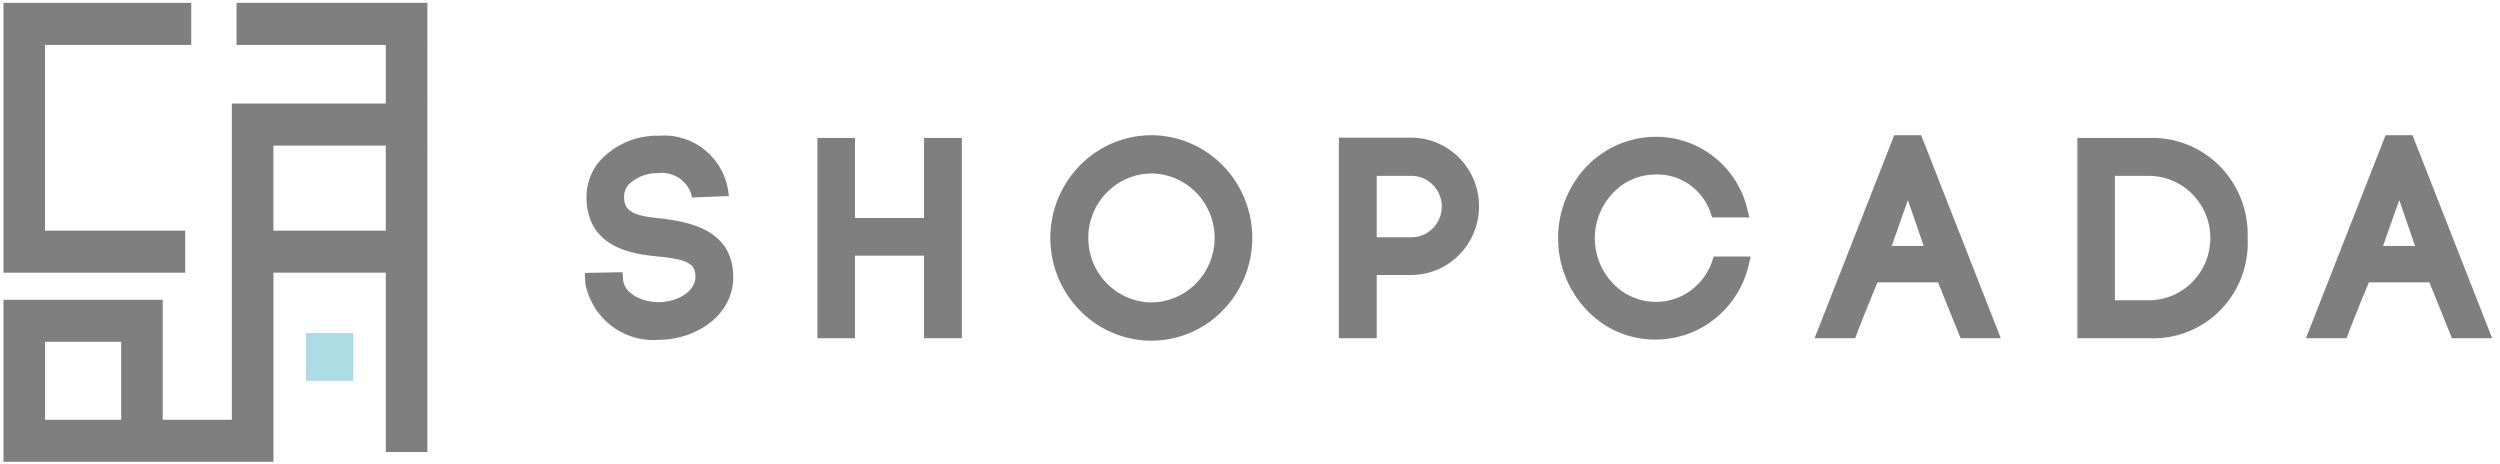
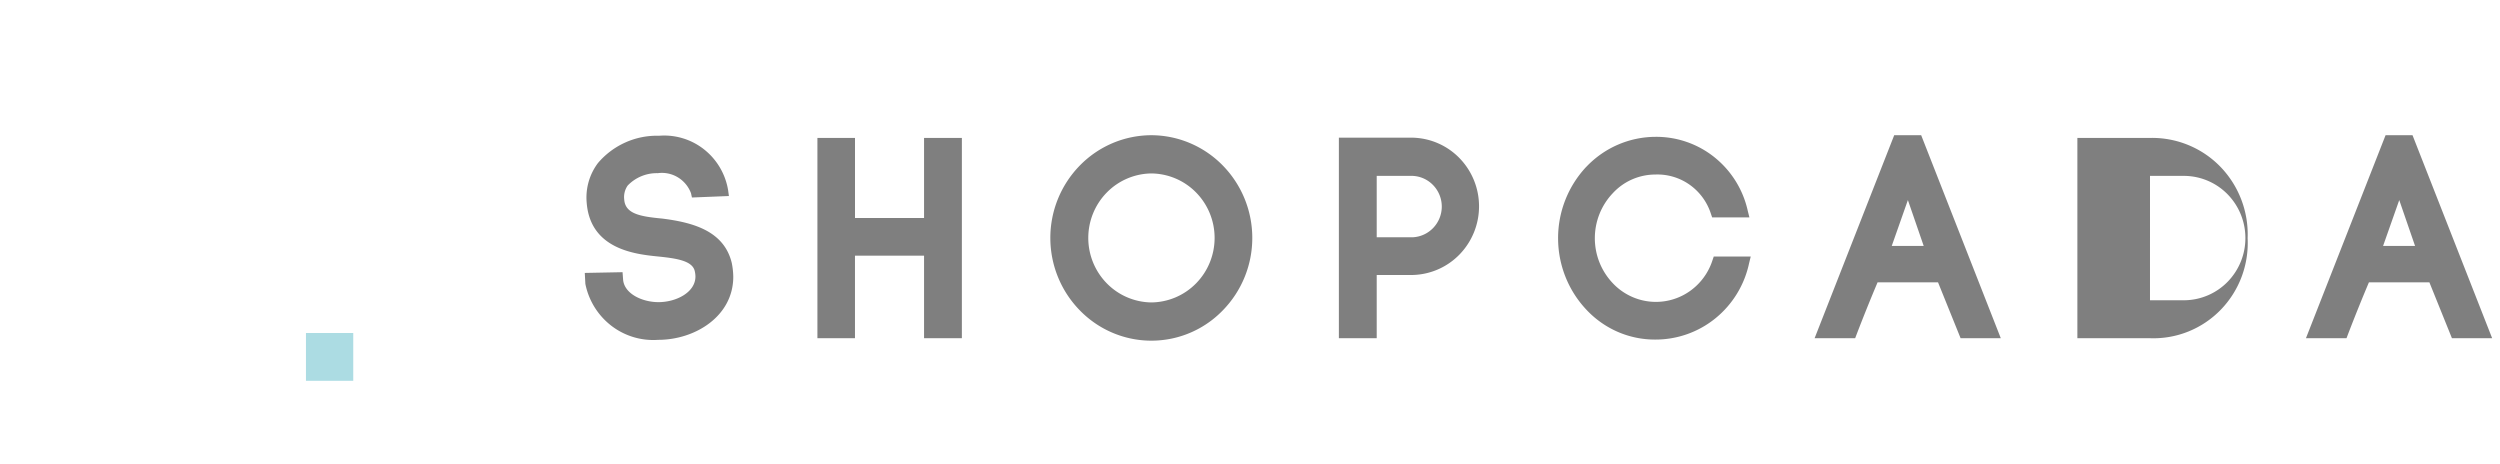
<svg xmlns="http://www.w3.org/2000/svg" width="140" height="26" fill="none" viewBox="0 0 140 26">
  <style>path{opacity:.5}</style>
-   <path fill="#000" d="M10.372 12.917h-7.85V2.515h8.188V.161H.193v15.11h10.18v-2.354Z" />
-   <path fill="#000" d="M13.246.161v2.354h8.358v3.283h-8.621v17.71h-3.87v-6.72H.194v9.074h15.119V15.27h6.292v10.041h2.329V.161H13.246Zm-6.46 23.347H2.521v-4.366h4.263v4.366Zm8.526-10.591V8.152h6.292v4.765h-6.292Z" />
  <path fill="#5ABBC8" d="M19.782 18.648h-2.648v2.677h2.648v-2.677Z" />
-   <path fill="#000" d="M37.083 12.24c-1.21-.114-2.071-.257-2.127-1.069a1.13 1.13 0 0 1 .195-.781 2.255 2.255 0 0 1 1.684-.692c.39-.054.786.028 1.124.232.338.204.598.517.737.89l.053.24 2.07-.083-.044-.324a3.675 3.675 0 0 0-1.347-2.287 3.602 3.602 0 0 0-2.522-.764 4.304 4.304 0 0 0-1.881.374 4.347 4.347 0 0 0-1.54 1.155 3.212 3.212 0 0 0-.63 2.227c.207 2.62 2.762 2.88 3.992 3.005 1.05.106 1.93.241 2.06.82.023.098.036.199.038.3 0 .888-1.074 1.437-2.07 1.437-.908 0-1.897-.464-1.98-1.24l-.032-.437-2.115.041.032.61a3.93 3.93 0 0 0 1.454 2.347 3.85 3.85 0 0 0 2.626.79c2.066 0 4.203-1.321 4.203-3.533a4.166 4.166 0 0 0-.083-.768c-.433-1.816-2.208-2.277-3.897-2.49Zm14.665-.032H47.88V7.724h-2.105V18.94h2.104v-4.622h3.868v4.622h2.118V7.724h-2.118v4.484Zm12.718-4.636a5.598 5.598 0 0 0-2.167.446 5.647 5.647 0 0 0-1.831 1.253l-.002.002a5.795 5.795 0 0 0-1.647 4.051c0 1.517.592 2.973 1.647 4.052a5.61 5.61 0 0 0 1.834 1.258 5.562 5.562 0 0 0 6.181-1.258 5.795 5.795 0 0 0 1.647-4.054 5.795 5.795 0 0 0-1.65-4.052 5.642 5.642 0 0 0-1.838-1.255 5.593 5.593 0 0 0-2.174-.443Zm0 9.364a3.556 3.556 0 0 1-2.493-1.077 3.632 3.632 0 0 1-1.029-2.535c0-.948.37-1.86 1.029-2.535a3.555 3.555 0 0 1 2.493-1.076 3.555 3.555 0 0 1 2.513 1.065 3.63 3.63 0 0 1 1.039 2.546c0 .954-.374 1.87-1.04 2.546a3.554 3.554 0 0 1-2.512 1.066ZM79.12 7.708h-4.143V18.94h2.119v-3.541h2.023a3.787 3.787 0 0 0 2.627-1.161 3.868 3.868 0 0 0 1.08-2.684 3.867 3.867 0 0 0-1.08-2.684 3.786 3.786 0 0 0-2.627-1.16Zm0 5.579h-2.024V9.85h2.023c.437.021.848.212 1.15.532a1.73 1.73 0 0 1 0 2.372c-.302.32-.713.511-1.15.533Zm16.781 1.28a3.37 3.37 0 0 1-.92 1.452 3.298 3.298 0 0 1-3.216.742 3.325 3.325 0 0 1-1.452-.905 3.654 3.654 0 0 1-1.002-2.517c0-.938.36-1.84 1.002-2.516a3.24 3.24 0 0 1 2.376-1.049 3.121 3.121 0 0 1 1.93.57 3.18 3.18 0 0 1 1.194 1.634l.068.197h2.086l-.092-.368a5.31 5.31 0 0 0-1.866-3.001 5.212 5.212 0 0 0-3.32-1.143c-.72.005-1.43.155-2.092.442a5.393 5.393 0 0 0-1.757 1.23l-.004.002a5.838 5.838 0 0 0-1.583 4.004c0 1.49.567 2.923 1.585 4.002.495.53 1.092.952 1.754 1.24a5.226 5.226 0 0 0 2.097.433 5.322 5.322 0 0 0 3.383-1.197 5.423 5.423 0 0 0 1.879-3.086l.09-.367H95.97l-.068.2Zm10.175-6.995-4.458 11.368h2.271l.072-.19a95.55 95.55 0 0 1 1.184-2.941h3.384l1.264 3.13h2.251l-4.458-11.367h-1.51Zm1.652 6.202h-1.791l.905-2.57.886 2.57Zm12.672-6.05h-4.067V18.94h4.067c.732.027 1.461-.1 2.141-.372a5.27 5.27 0 0 0 1.812-1.213 5.349 5.349 0 0 0 1.175-1.847c.26-.691.376-1.43.339-2.168a5.446 5.446 0 0 0-1.529-4.006 5.327 5.327 0 0 0-3.938-1.61Zm0 9.09h-1.964V9.85h1.964a3.43 3.43 0 0 1 2.393 1.043 3.5 3.5 0 0 1 .985 2.439 3.5 3.5 0 0 1-.985 2.438 3.43 3.43 0 0 1-2.393 1.044Zm14.701-9.242h-1.509l-4.459 11.368h2.272l.071-.19a95.55 95.55 0 0 1 1.184-2.941h3.385l1.263 3.13h2.252l-4.459-11.367Zm.143 6.202h-1.792l.906-2.57.886 2.57Z" />
+   <path fill="#000" d="M37.083 12.24c-1.21-.114-2.071-.257-2.127-1.069a1.13 1.13 0 0 1 .195-.781 2.255 2.255 0 0 1 1.684-.692c.39-.054.786.028 1.124.232.338.204.598.517.737.89l.053.24 2.07-.083-.044-.324a3.675 3.675 0 0 0-1.347-2.287 3.602 3.602 0 0 0-2.522-.764 4.304 4.304 0 0 0-1.881.374 4.347 4.347 0 0 0-1.54 1.155 3.212 3.212 0 0 0-.63 2.227c.207 2.62 2.762 2.88 3.992 3.005 1.05.106 1.93.241 2.06.82.023.098.036.199.038.3 0 .888-1.074 1.437-2.07 1.437-.908 0-1.897-.464-1.98-1.24l-.032-.437-2.115.041.032.61a3.93 3.93 0 0 0 1.454 2.347 3.85 3.85 0 0 0 2.626.79c2.066 0 4.203-1.321 4.203-3.533a4.166 4.166 0 0 0-.083-.768c-.433-1.816-2.208-2.277-3.897-2.49Zm14.665-.032H47.88V7.724h-2.105V18.94h2.104v-4.622h3.868v4.622h2.118V7.724h-2.118v4.484Zm12.718-4.636a5.598 5.598 0 0 0-2.167.446 5.647 5.647 0 0 0-1.831 1.253l-.002.002a5.795 5.795 0 0 0-1.647 4.051c0 1.517.592 2.973 1.647 4.052a5.61 5.61 0 0 0 1.834 1.258 5.562 5.562 0 0 0 6.181-1.258 5.795 5.795 0 0 0 1.647-4.054 5.795 5.795 0 0 0-1.65-4.052 5.642 5.642 0 0 0-1.838-1.255 5.593 5.593 0 0 0-2.174-.443Zm0 9.364a3.556 3.556 0 0 1-2.493-1.077 3.632 3.632 0 0 1-1.029-2.535c0-.948.37-1.86 1.029-2.535a3.555 3.555 0 0 1 2.493-1.076 3.555 3.555 0 0 1 2.513 1.065 3.63 3.63 0 0 1 1.039 2.546c0 .954-.374 1.87-1.04 2.546a3.554 3.554 0 0 1-2.512 1.066ZM79.12 7.708h-4.143V18.94h2.119v-3.541h2.023a3.787 3.787 0 0 0 2.627-1.161 3.868 3.868 0 0 0 1.08-2.684 3.867 3.867 0 0 0-1.08-2.684 3.786 3.786 0 0 0-2.627-1.16Zm0 5.579h-2.024V9.85h2.023c.437.021.848.212 1.15.532a1.73 1.73 0 0 1 0 2.372c-.302.32-.713.511-1.15.533Zm16.781 1.28a3.37 3.37 0 0 1-.92 1.452 3.298 3.298 0 0 1-3.216.742 3.325 3.325 0 0 1-1.452-.905 3.654 3.654 0 0 1-1.002-2.517c0-.938.36-1.84 1.002-2.516a3.24 3.24 0 0 1 2.376-1.049 3.121 3.121 0 0 1 1.93.57 3.18 3.18 0 0 1 1.194 1.634l.068.197h2.086l-.092-.368a5.31 5.31 0 0 0-1.866-3.001 5.212 5.212 0 0 0-3.32-1.143c-.72.005-1.43.155-2.092.442a5.393 5.393 0 0 0-1.757 1.23l-.004.002a5.838 5.838 0 0 0-1.583 4.004c0 1.49.567 2.923 1.585 4.002.495.53 1.092.952 1.754 1.24a5.226 5.226 0 0 0 2.097.433 5.322 5.322 0 0 0 3.383-1.197 5.423 5.423 0 0 0 1.879-3.086l.09-.367H95.97l-.068.2Zm10.175-6.995-4.458 11.368h2.271l.072-.19a95.55 95.55 0 0 1 1.184-2.941h3.384l1.264 3.13h2.251l-4.458-11.367h-1.51Zm1.652 6.202h-1.791l.905-2.57.886 2.57Zm12.672-6.05h-4.067V18.94h4.067c.732.027 1.461-.1 2.141-.372a5.27 5.27 0 0 0 1.812-1.213 5.349 5.349 0 0 0 1.175-1.847c.26-.691.376-1.43.339-2.168a5.446 5.446 0 0 0-1.529-4.006 5.327 5.327 0 0 0-3.938-1.61Zm0 9.09V9.85h1.964a3.43 3.43 0 0 1 2.393 1.043 3.5 3.5 0 0 1 .985 2.439 3.5 3.5 0 0 1-.985 2.438 3.43 3.43 0 0 1-2.393 1.044Zm14.701-9.242h-1.509l-4.459 11.368h2.272l.071-.19a95.55 95.55 0 0 1 1.184-2.941h3.385l1.263 3.13h2.252l-4.459-11.367Zm.143 6.202h-1.792l.906-2.57.886 2.57Z" />
</svg>